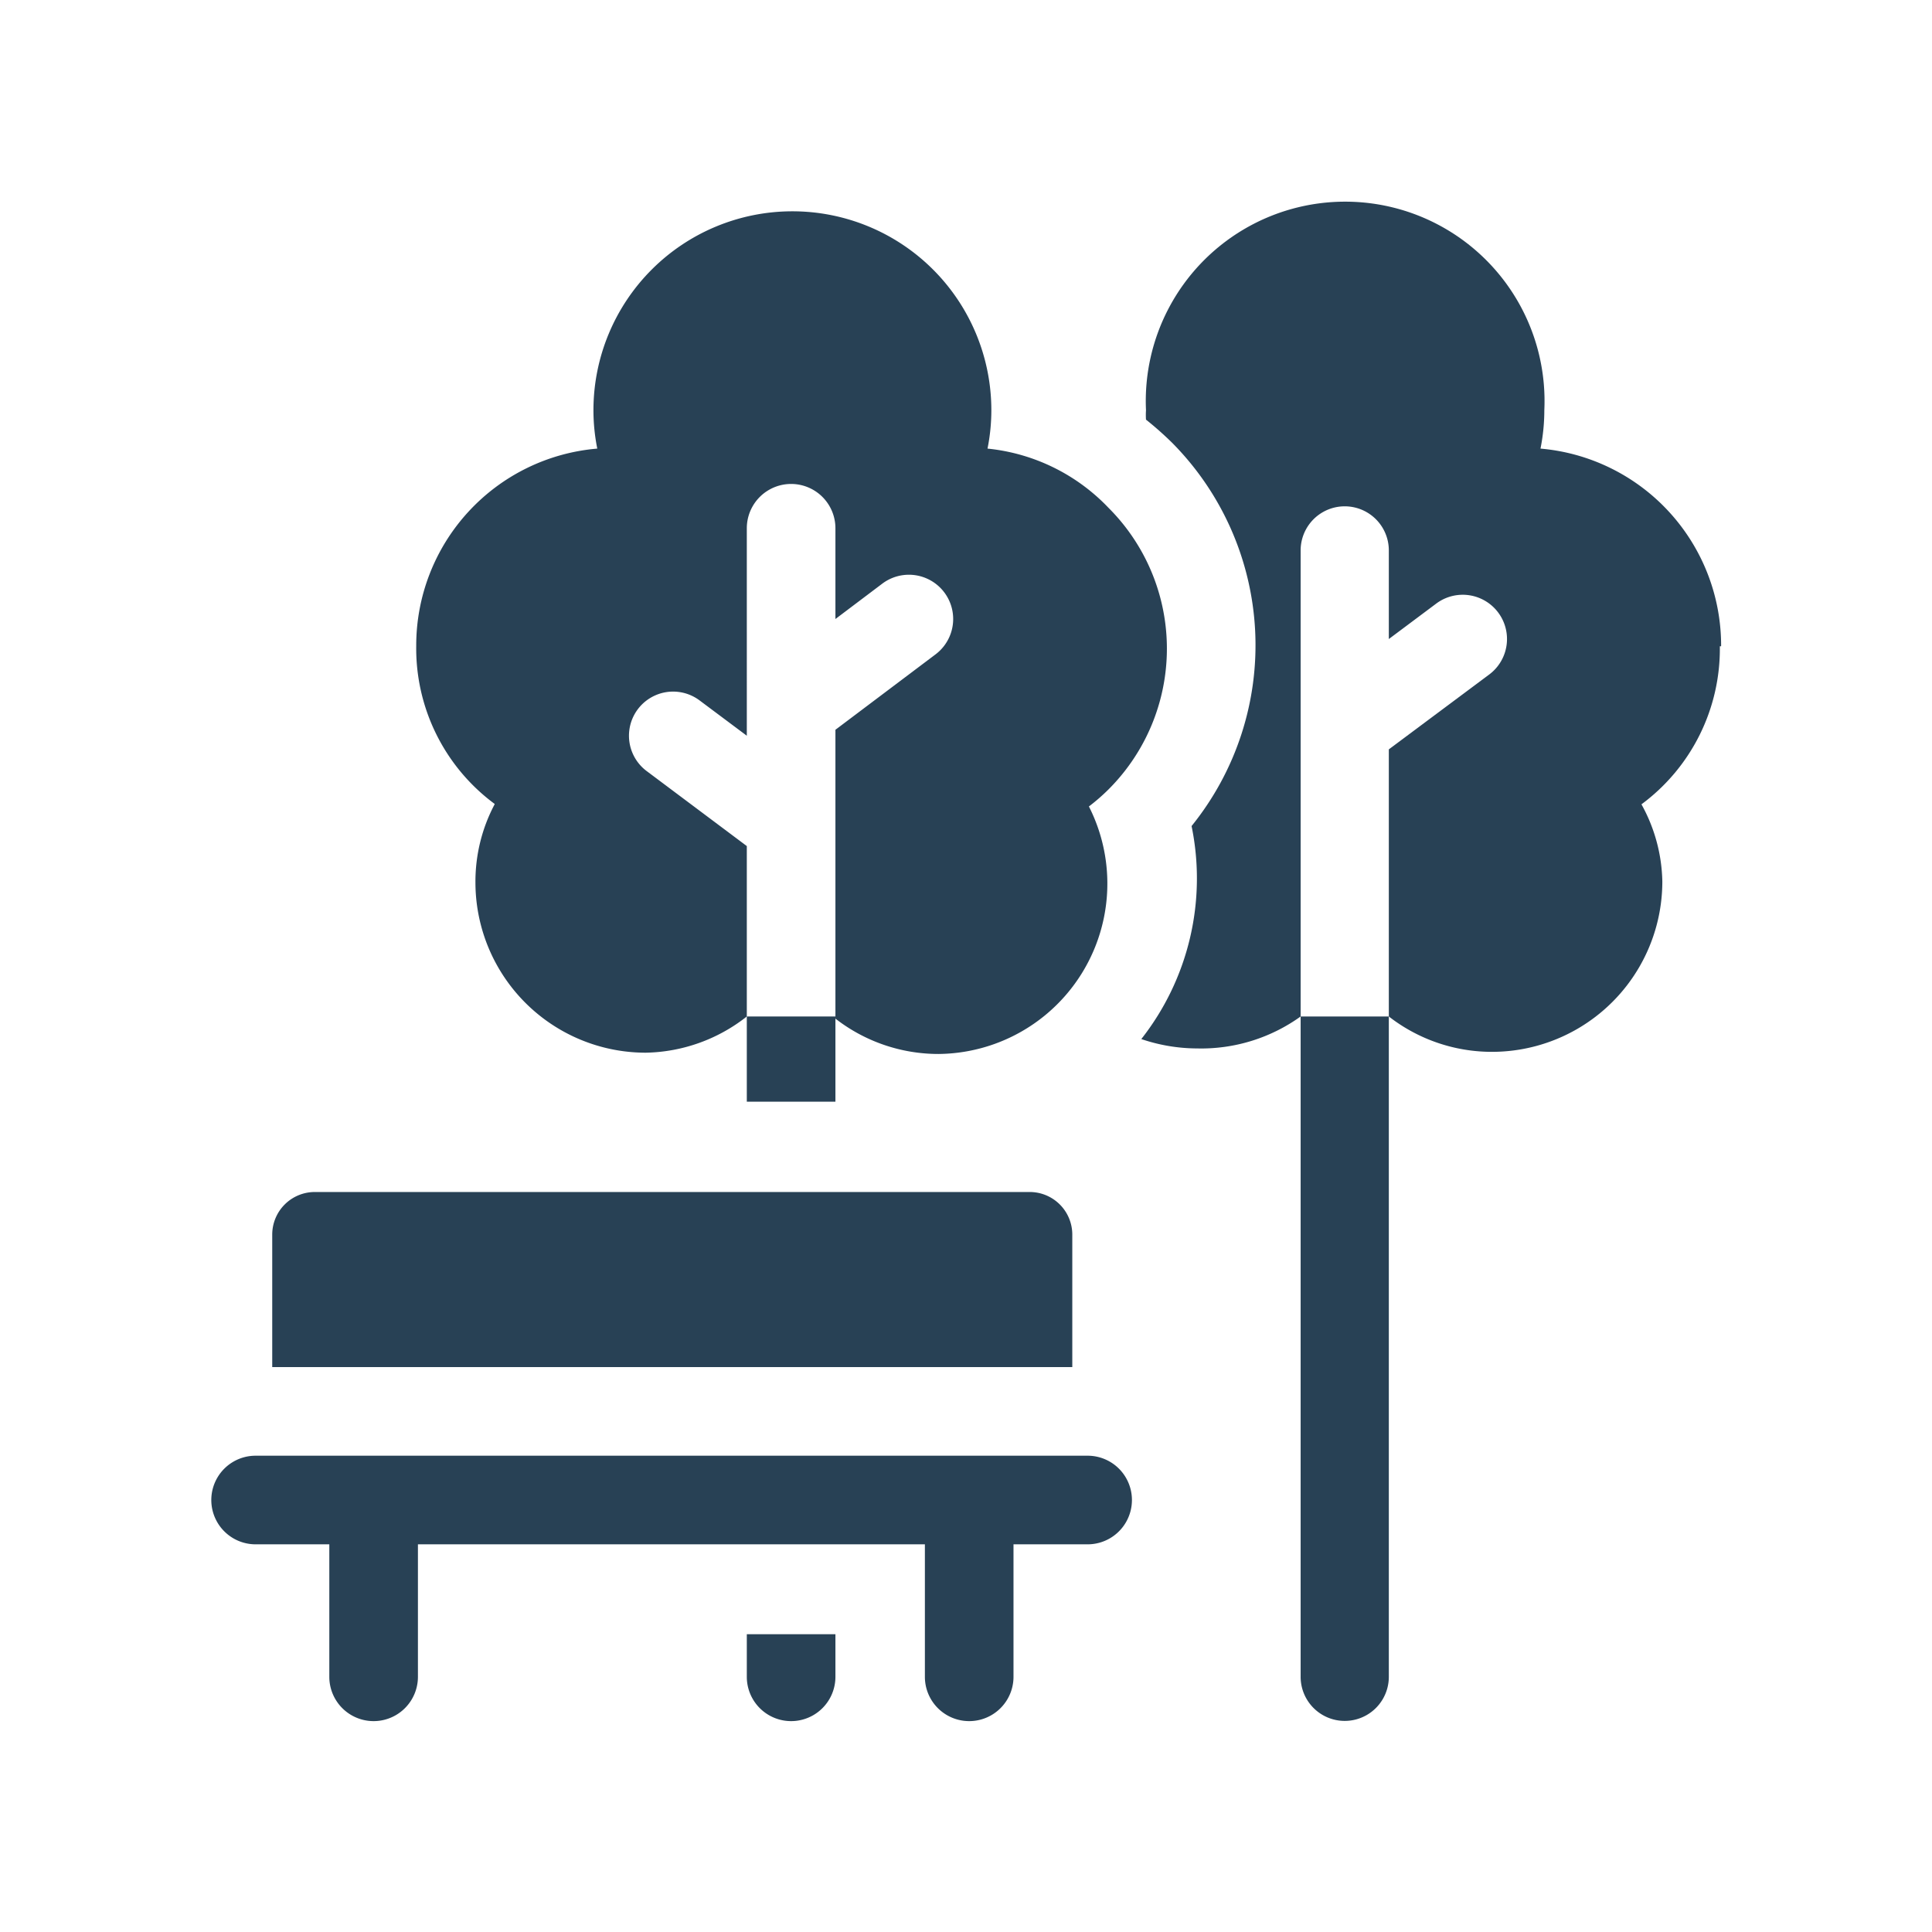
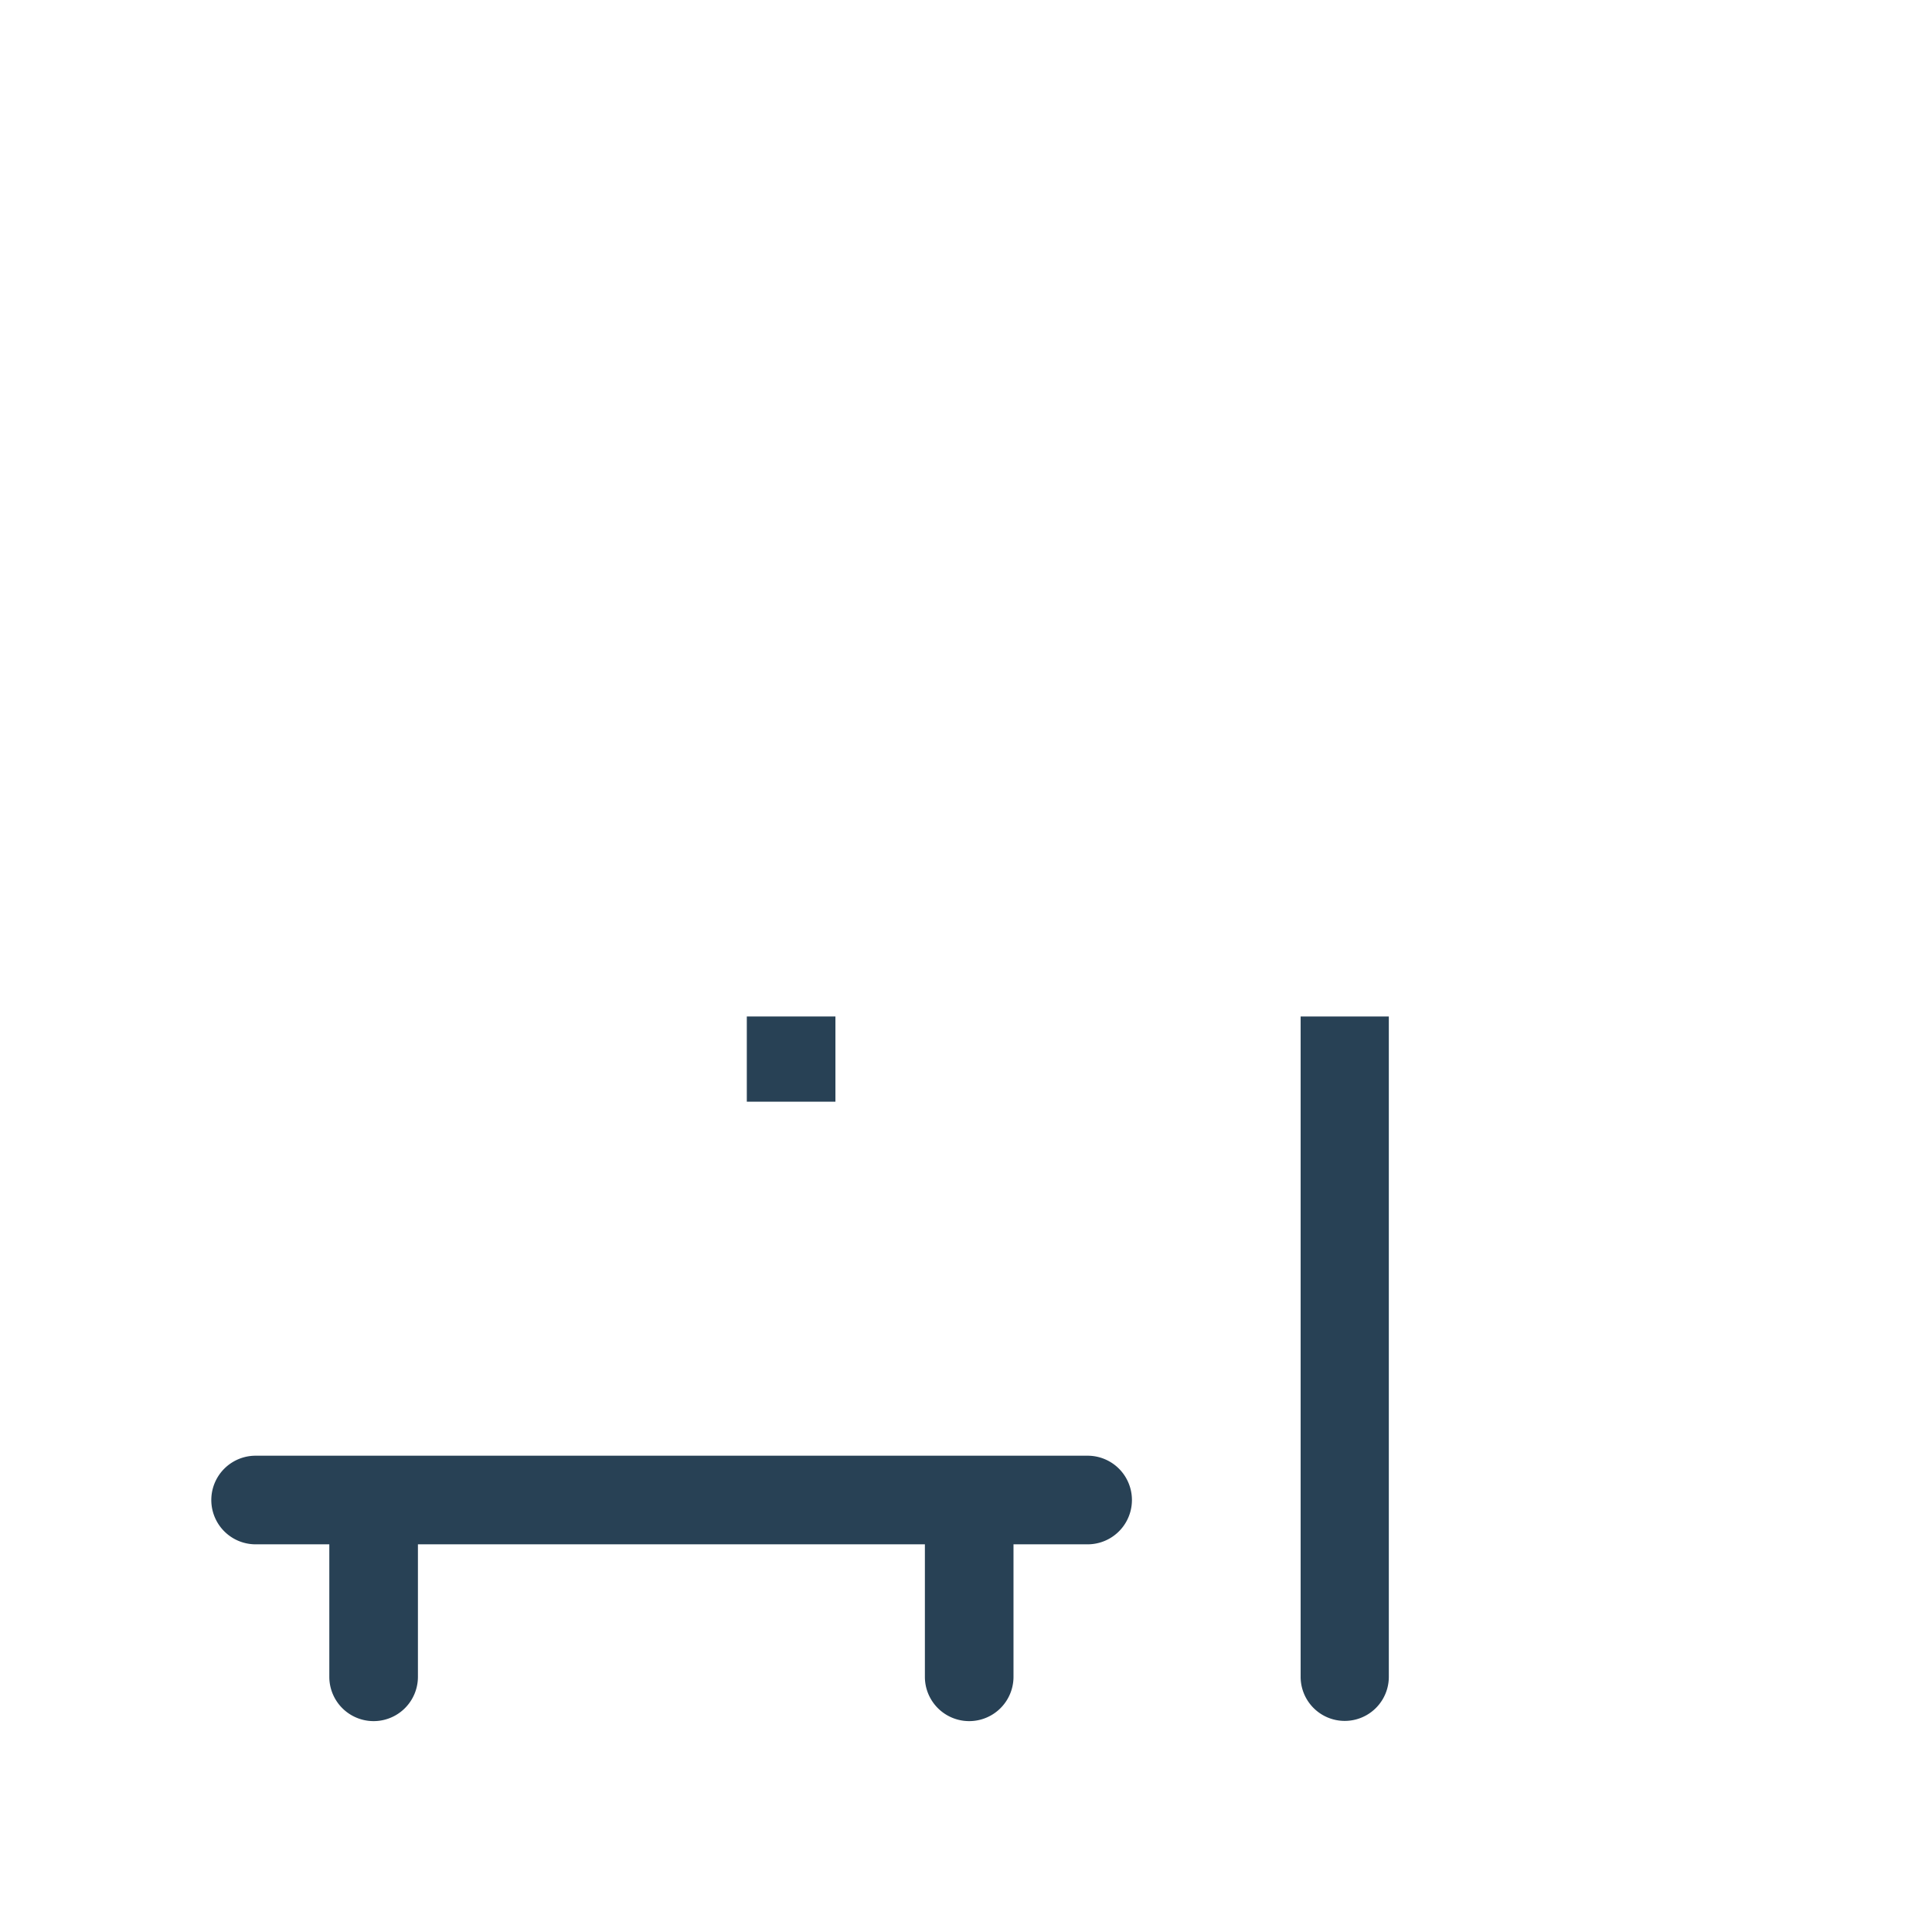
<svg xmlns="http://www.w3.org/2000/svg" width="45.35" height="45.35" viewBox="0 0 45.35 45.35">
  <g id="parc" transform="translate(-0.47 -0.47)">
    <g id="PICTOS">
-       <path id="Tracé_1126" data-name="Tracé 1126" d="M0,0H45.35V45.35H0Z" transform="translate(0.47 0.47)" fill="#fff" />
-       <path id="Tracé_1119" data-name="Tracé 1119" d="M40.87,15.64A4.64,4.64,0,0,0,36.63,11a4.58,4.58,0,0,0,.09-.9,4.68,4.68,0,1,0-9.35,0,1.62,1.62,0,0,0,0,.22,7.84,7.84,0,0,1,.61.54,6.75,6.75,0,0,1,.46,9,6.1,6.1,0,0,1-1.18,5,4.09,4.09,0,0,0,1.31.22A4,4,0,0,0,31,24.33V13.39a1.035,1.035,0,0,1,2.07,0v2.08l1.11-.83a1.039,1.039,0,1,1,1.25,1.66l-2.36,1.76v6.27a3.94,3.94,0,0,0,2.42.83,4,4,0,0,0,4-4A3.87,3.87,0,0,0,39,19.35a4.54,4.54,0,0,0,1.84-3.71Z" fill="#284155" />
-       <path id="Tracé_1120" data-name="Tracé 1120" d="M12.08,19.35a3.87,3.87,0,0,0-.45,1.83,4,4,0,0,0,4,4A3.94,3.94,0,0,0,18,24.33v-4l-2.35-1.76a1.036,1.036,0,0,1,1.24-1.66l1.11.83V12.87a1.04,1.04,0,0,1,2.08,0V15l1.1-.83a1.039,1.039,0,1,1,1.25,1.66L20.08,17.6v6.78a3.94,3.94,0,0,0,2.42.83,4,4,0,0,0,3.53-5.81,4.55,4.55,0,0,0,.46-.4,4.67,4.67,0,0,0,0-6.61A4.55,4.55,0,0,0,23.65,11a4.58,4.58,0,0,0,.09-.9,4.67,4.67,0,1,0-9.34,0,4.58,4.58,0,0,0,.09.9,4.64,4.64,0,0,0-4.25,4.63,4.54,4.54,0,0,0,1.84,3.71Z" fill="#284155" />
      <path id="Tracé_1121" data-name="Tracé 1121" d="M31,24.33v15.5a1.035,1.035,0,0,0,2.07,0V24.33Z" fill="#284155" />
      <path id="Tracé_1122" data-name="Tracé 1122" d="M18,24.33h2.08v2H18Z" fill="#284155" />
-       <path id="Tracé_1123" data-name="Tracé 1123" d="M18,39.83a1.04,1.04,0,0,0,2.08,0v-1H18Z" fill="#284155" />
-       <path id="Tracé_1124" data-name="Tracé 1124" d="M25.64,29.45a1,1,0,0,0-1-1H7.86a1,1,0,0,0-1,1v3.11H25.64Z" fill="#284155" />
      <path id="Tracé_1125" data-name="Tracé 1125" d="M26,34.64H6.47a1.04,1.04,0,1,0,0,2.08H8.2v3.11a1.04,1.04,0,1,0,2.08,0V36.72h11.9v3.11a1.04,1.04,0,1,0,2.08,0V36.72H26a1.04,1.04,0,0,0,0-2.08Z" fill="#284155" />
    </g>
  </g>
</svg>